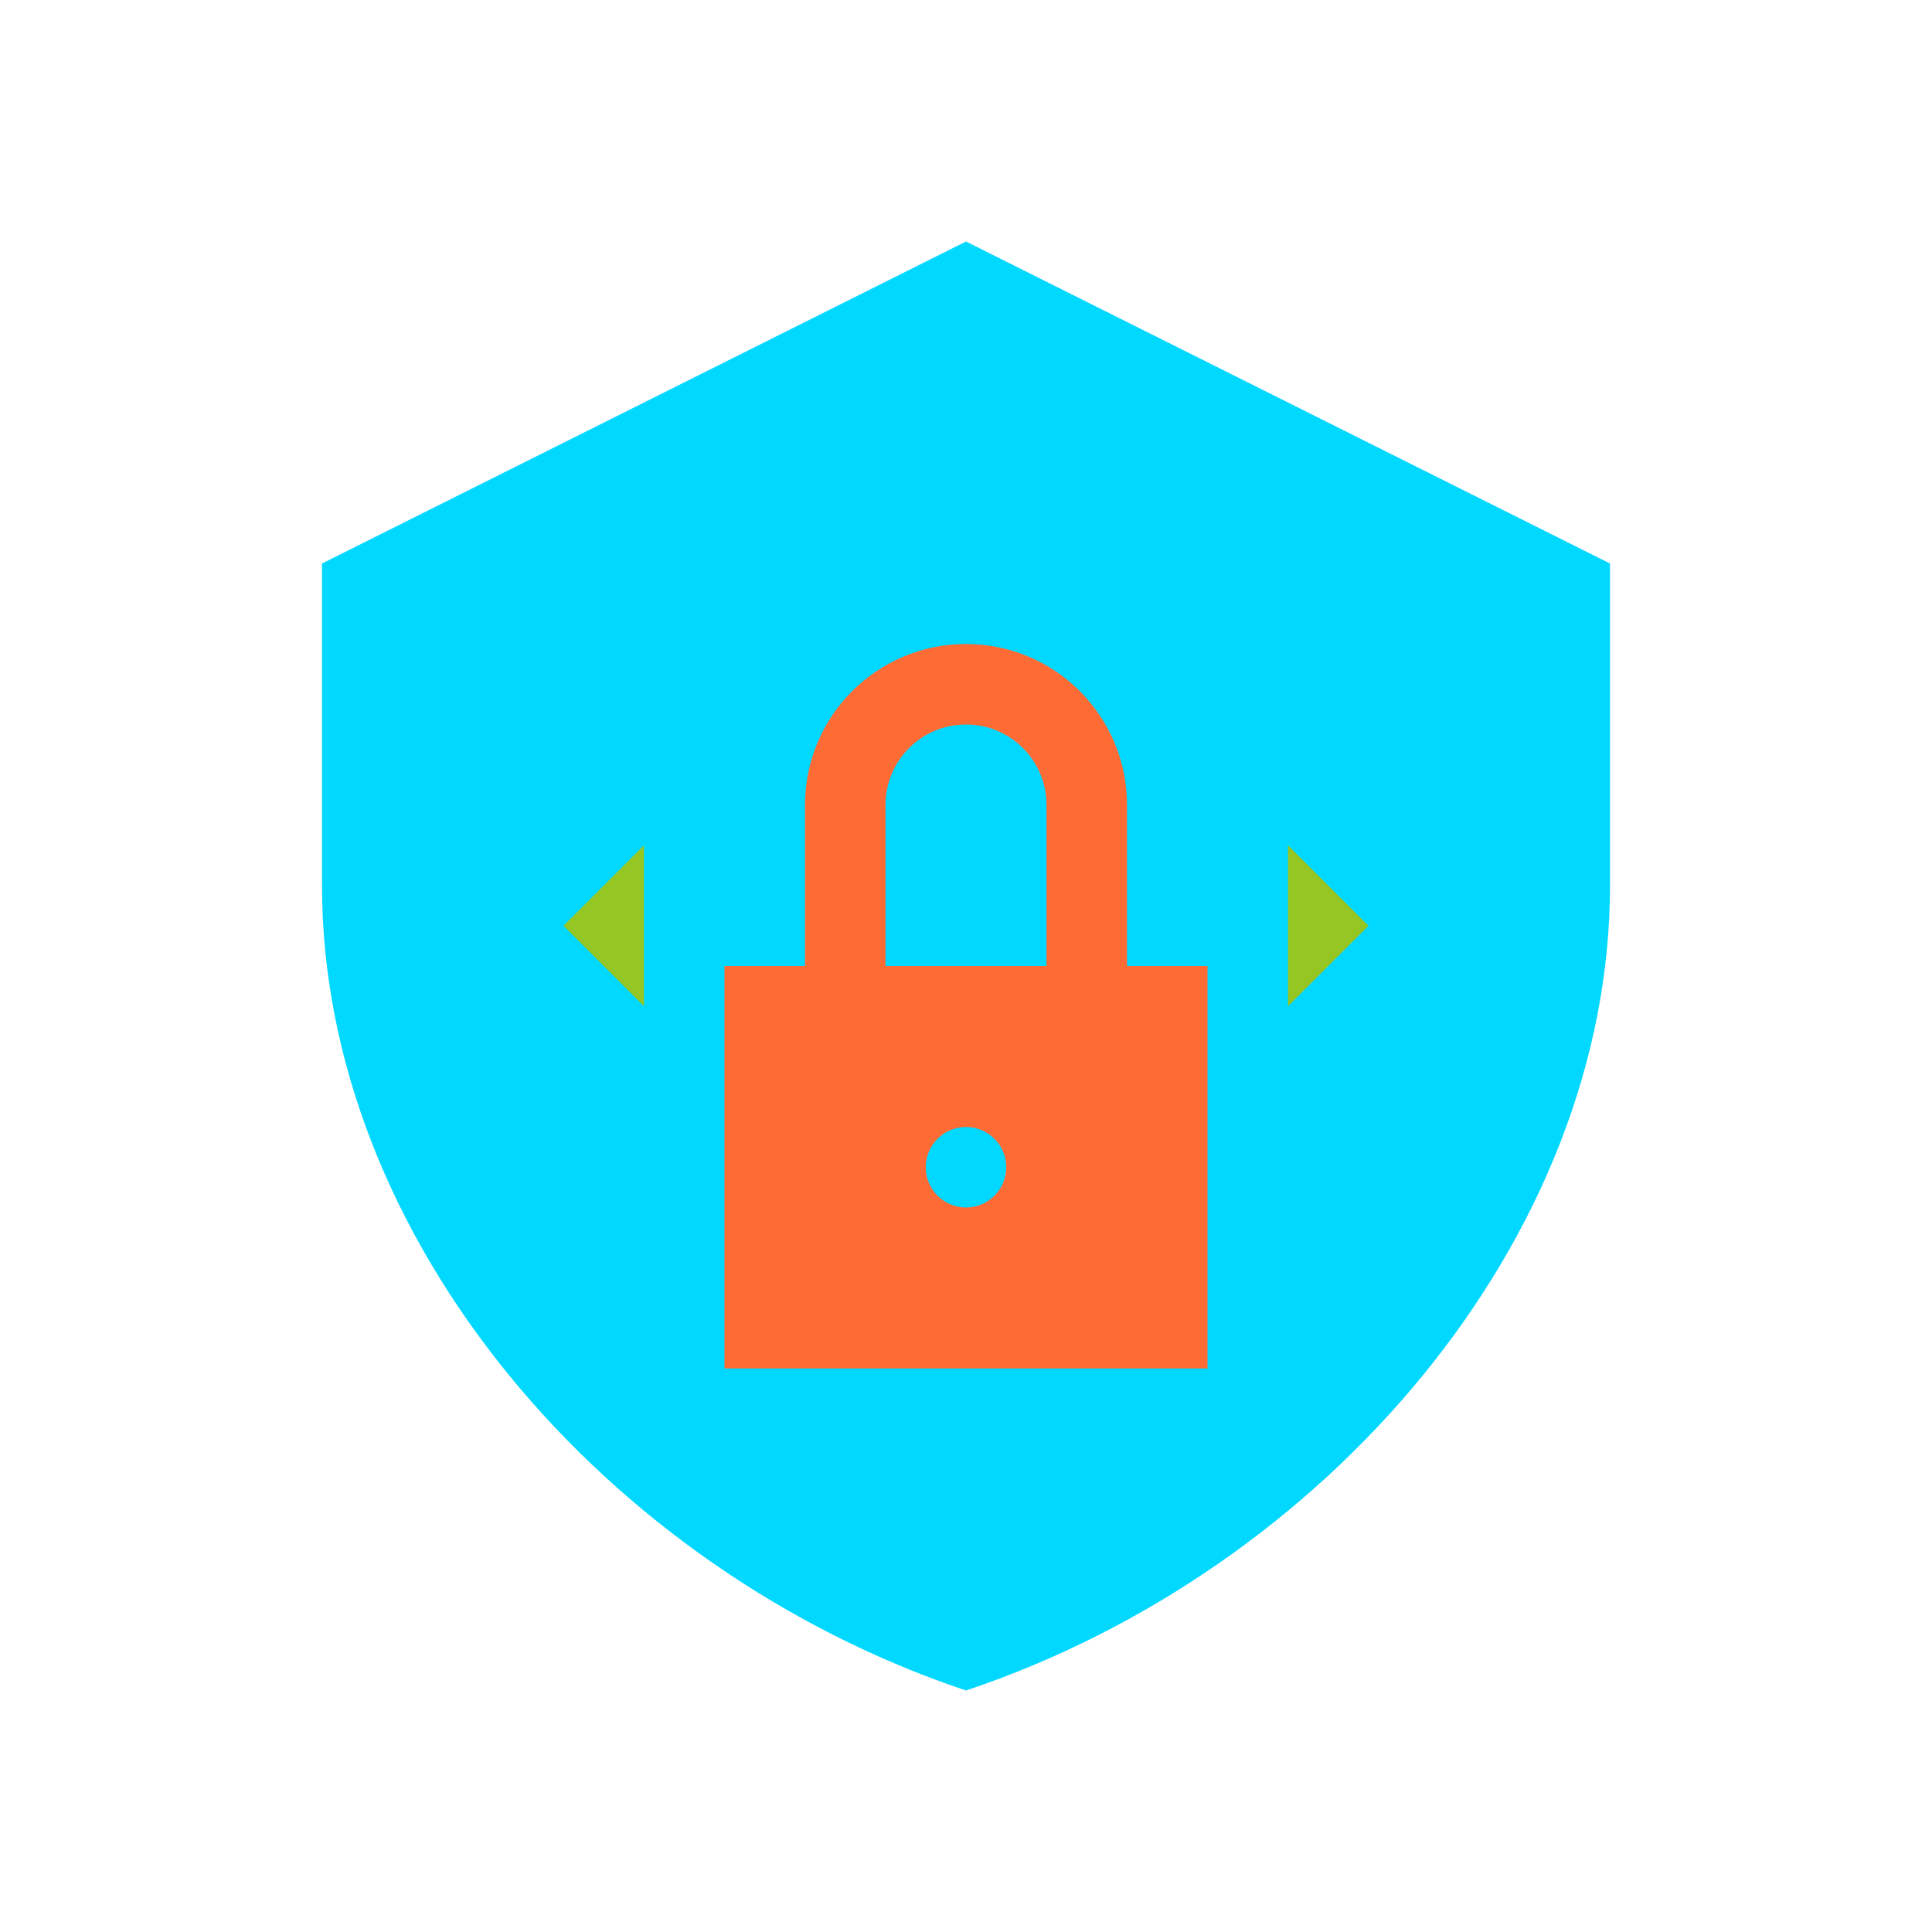
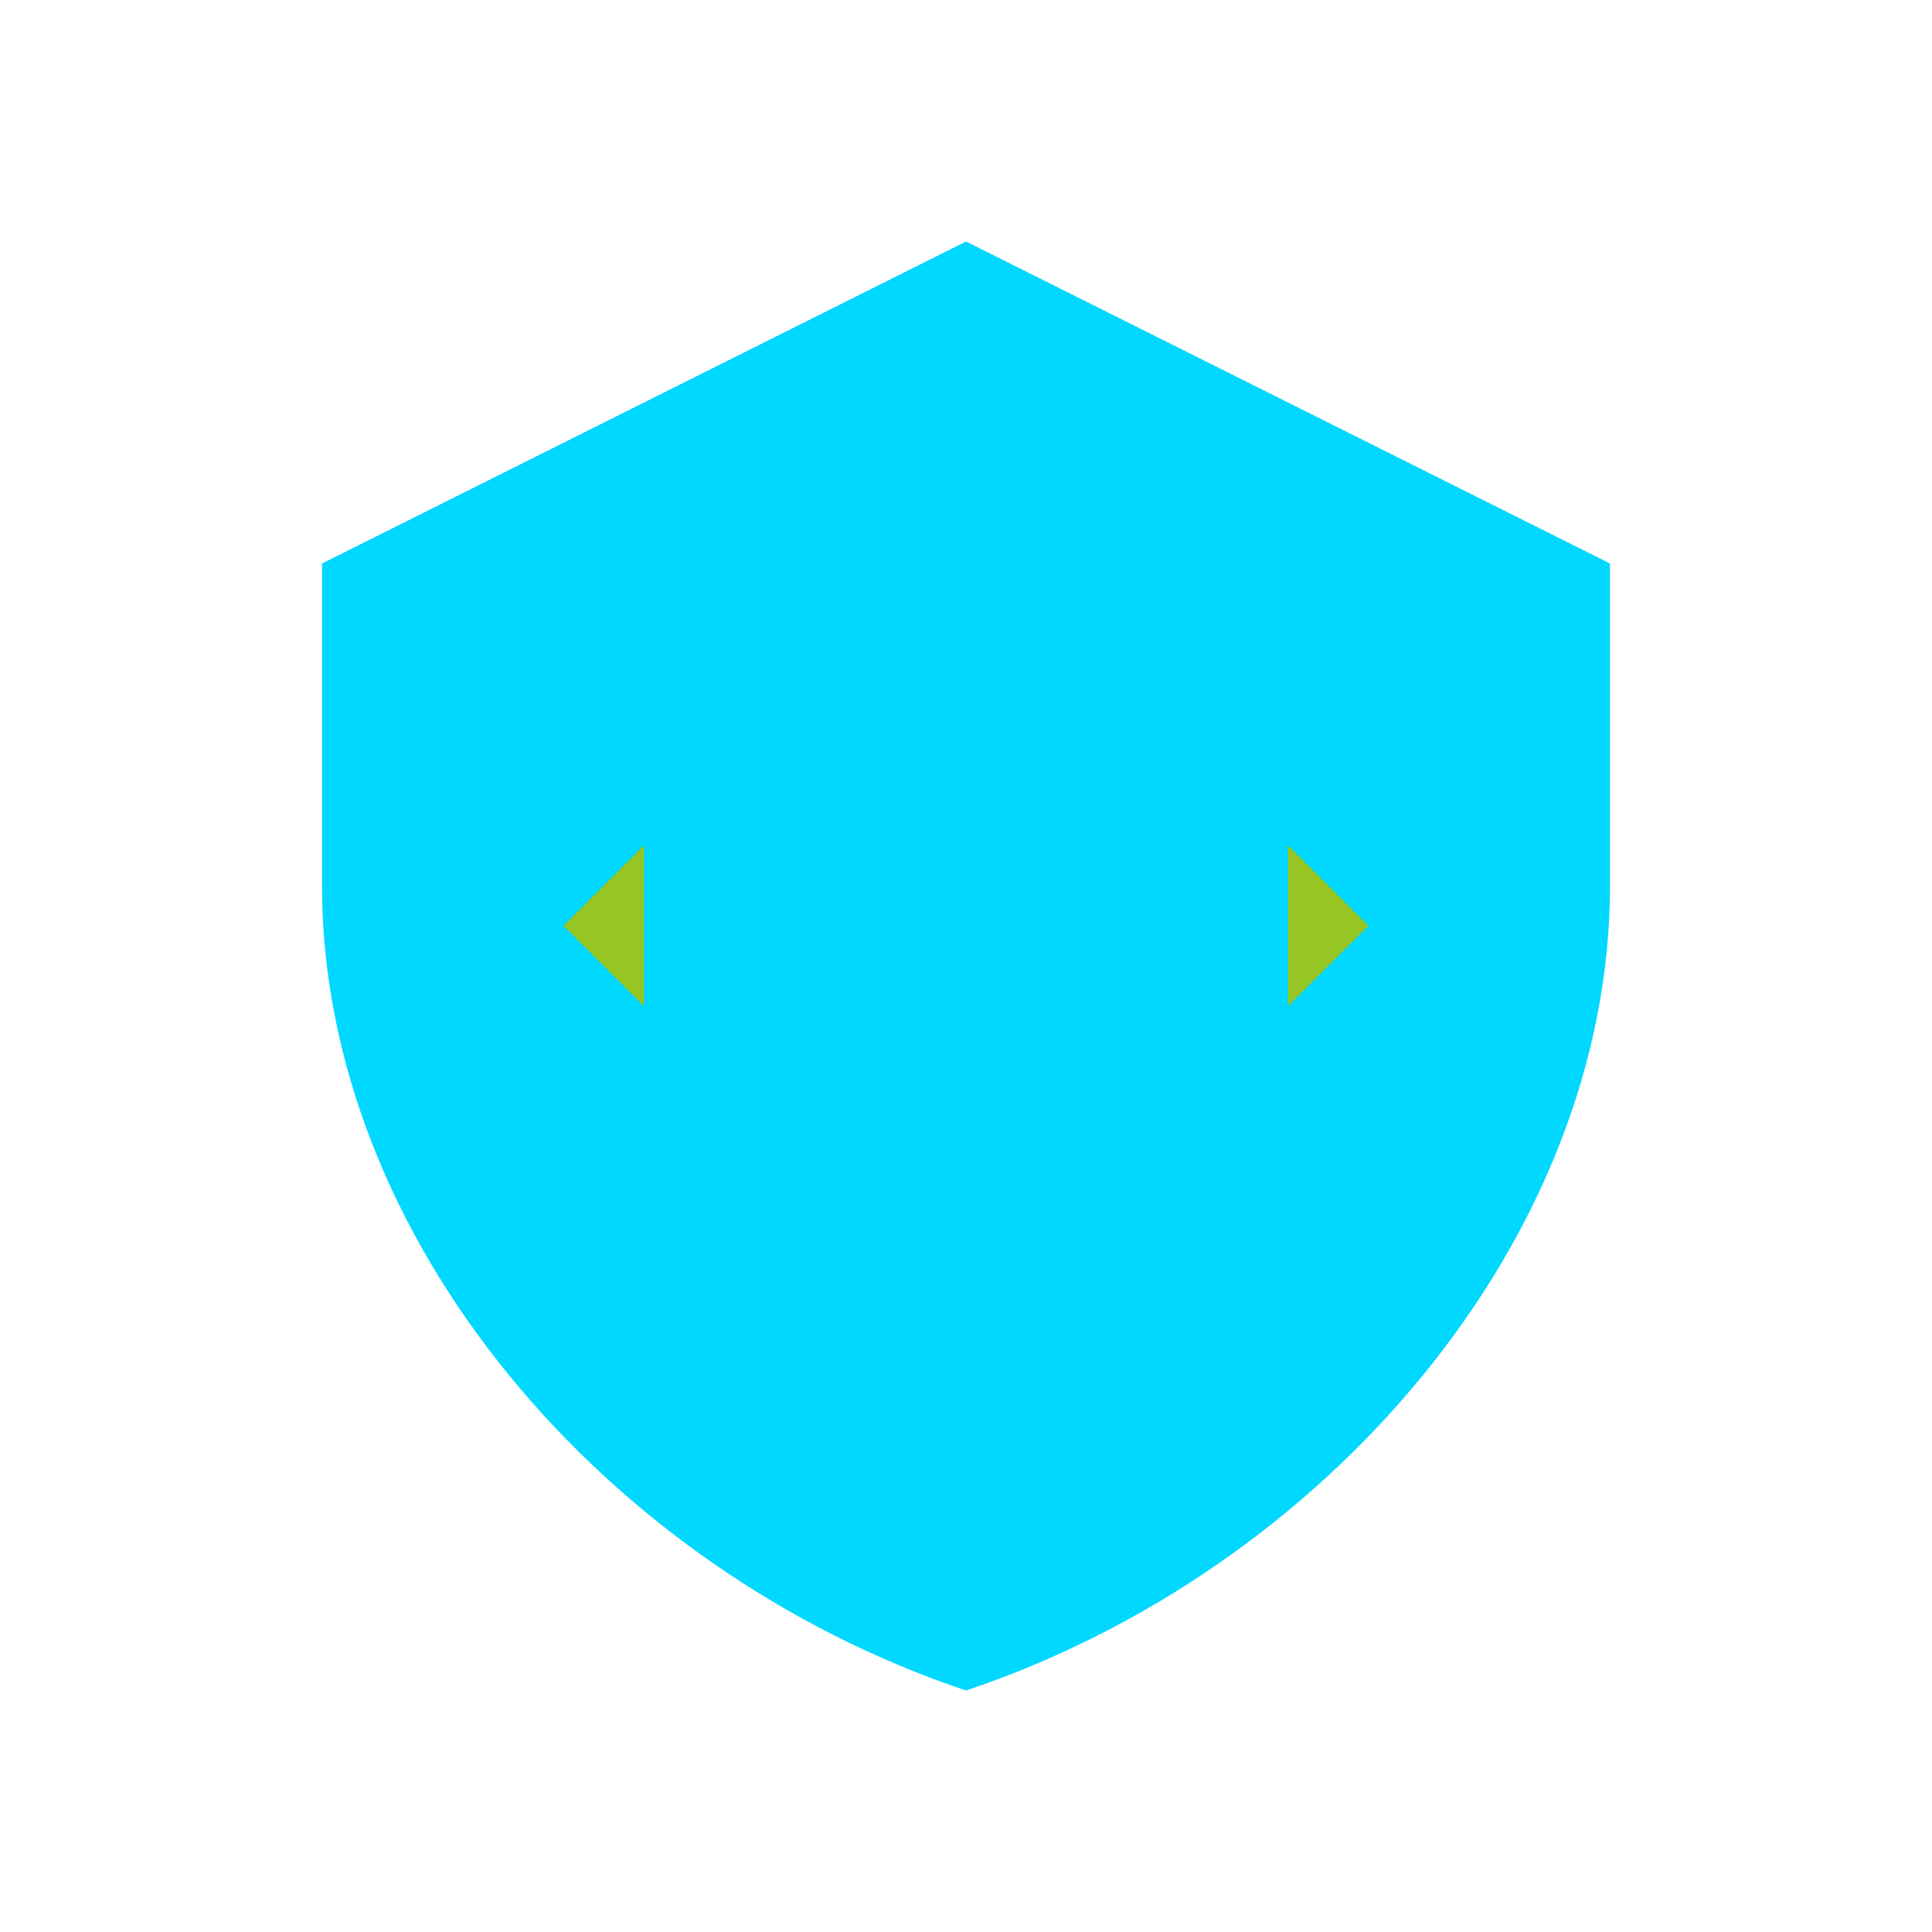
<svg xmlns="http://www.w3.org/2000/svg" width="48" height="48" viewBox="0 0 48 48">
  <style>
    .primary { fill: #00D8FF; }
    .secondary { fill: #FF6B35; }
    .accent { fill: #95C623; }
  </style>
  <g transform="translate(4, 4)">
    <path class="primary" d="M20,2 L4,10 L4,18 C4,26.777 11.065,35.009 20,38 C28.935,35.009 36,26.777 36,18 L36,10 L20,2 Z" />
-     <path class="secondary" d="M24,20 L24,16 C24,13.791 22.209,12 20,12 C17.791,12 16,13.791 16,16 L16,20 L14,20 L14,30 L26,30 L26,20 L24,20 Z M20,26 C19.448,26 19,25.552 19,25 C19,24.448 19.448,24 20,24 C20.552,24 21,24.448 21,25 C21,25.552 20.552,26 20,26 Z M22,20 L18,20 L18,16 C18,14.895 18.895,14 20,14 C21.105,14 22,14.895 22,16 L22,20 Z" />
    <path class="accent" d="M28,17 L30,19 L28,21 M12,17 L10,19 L12,21" />
  </g>
</svg>